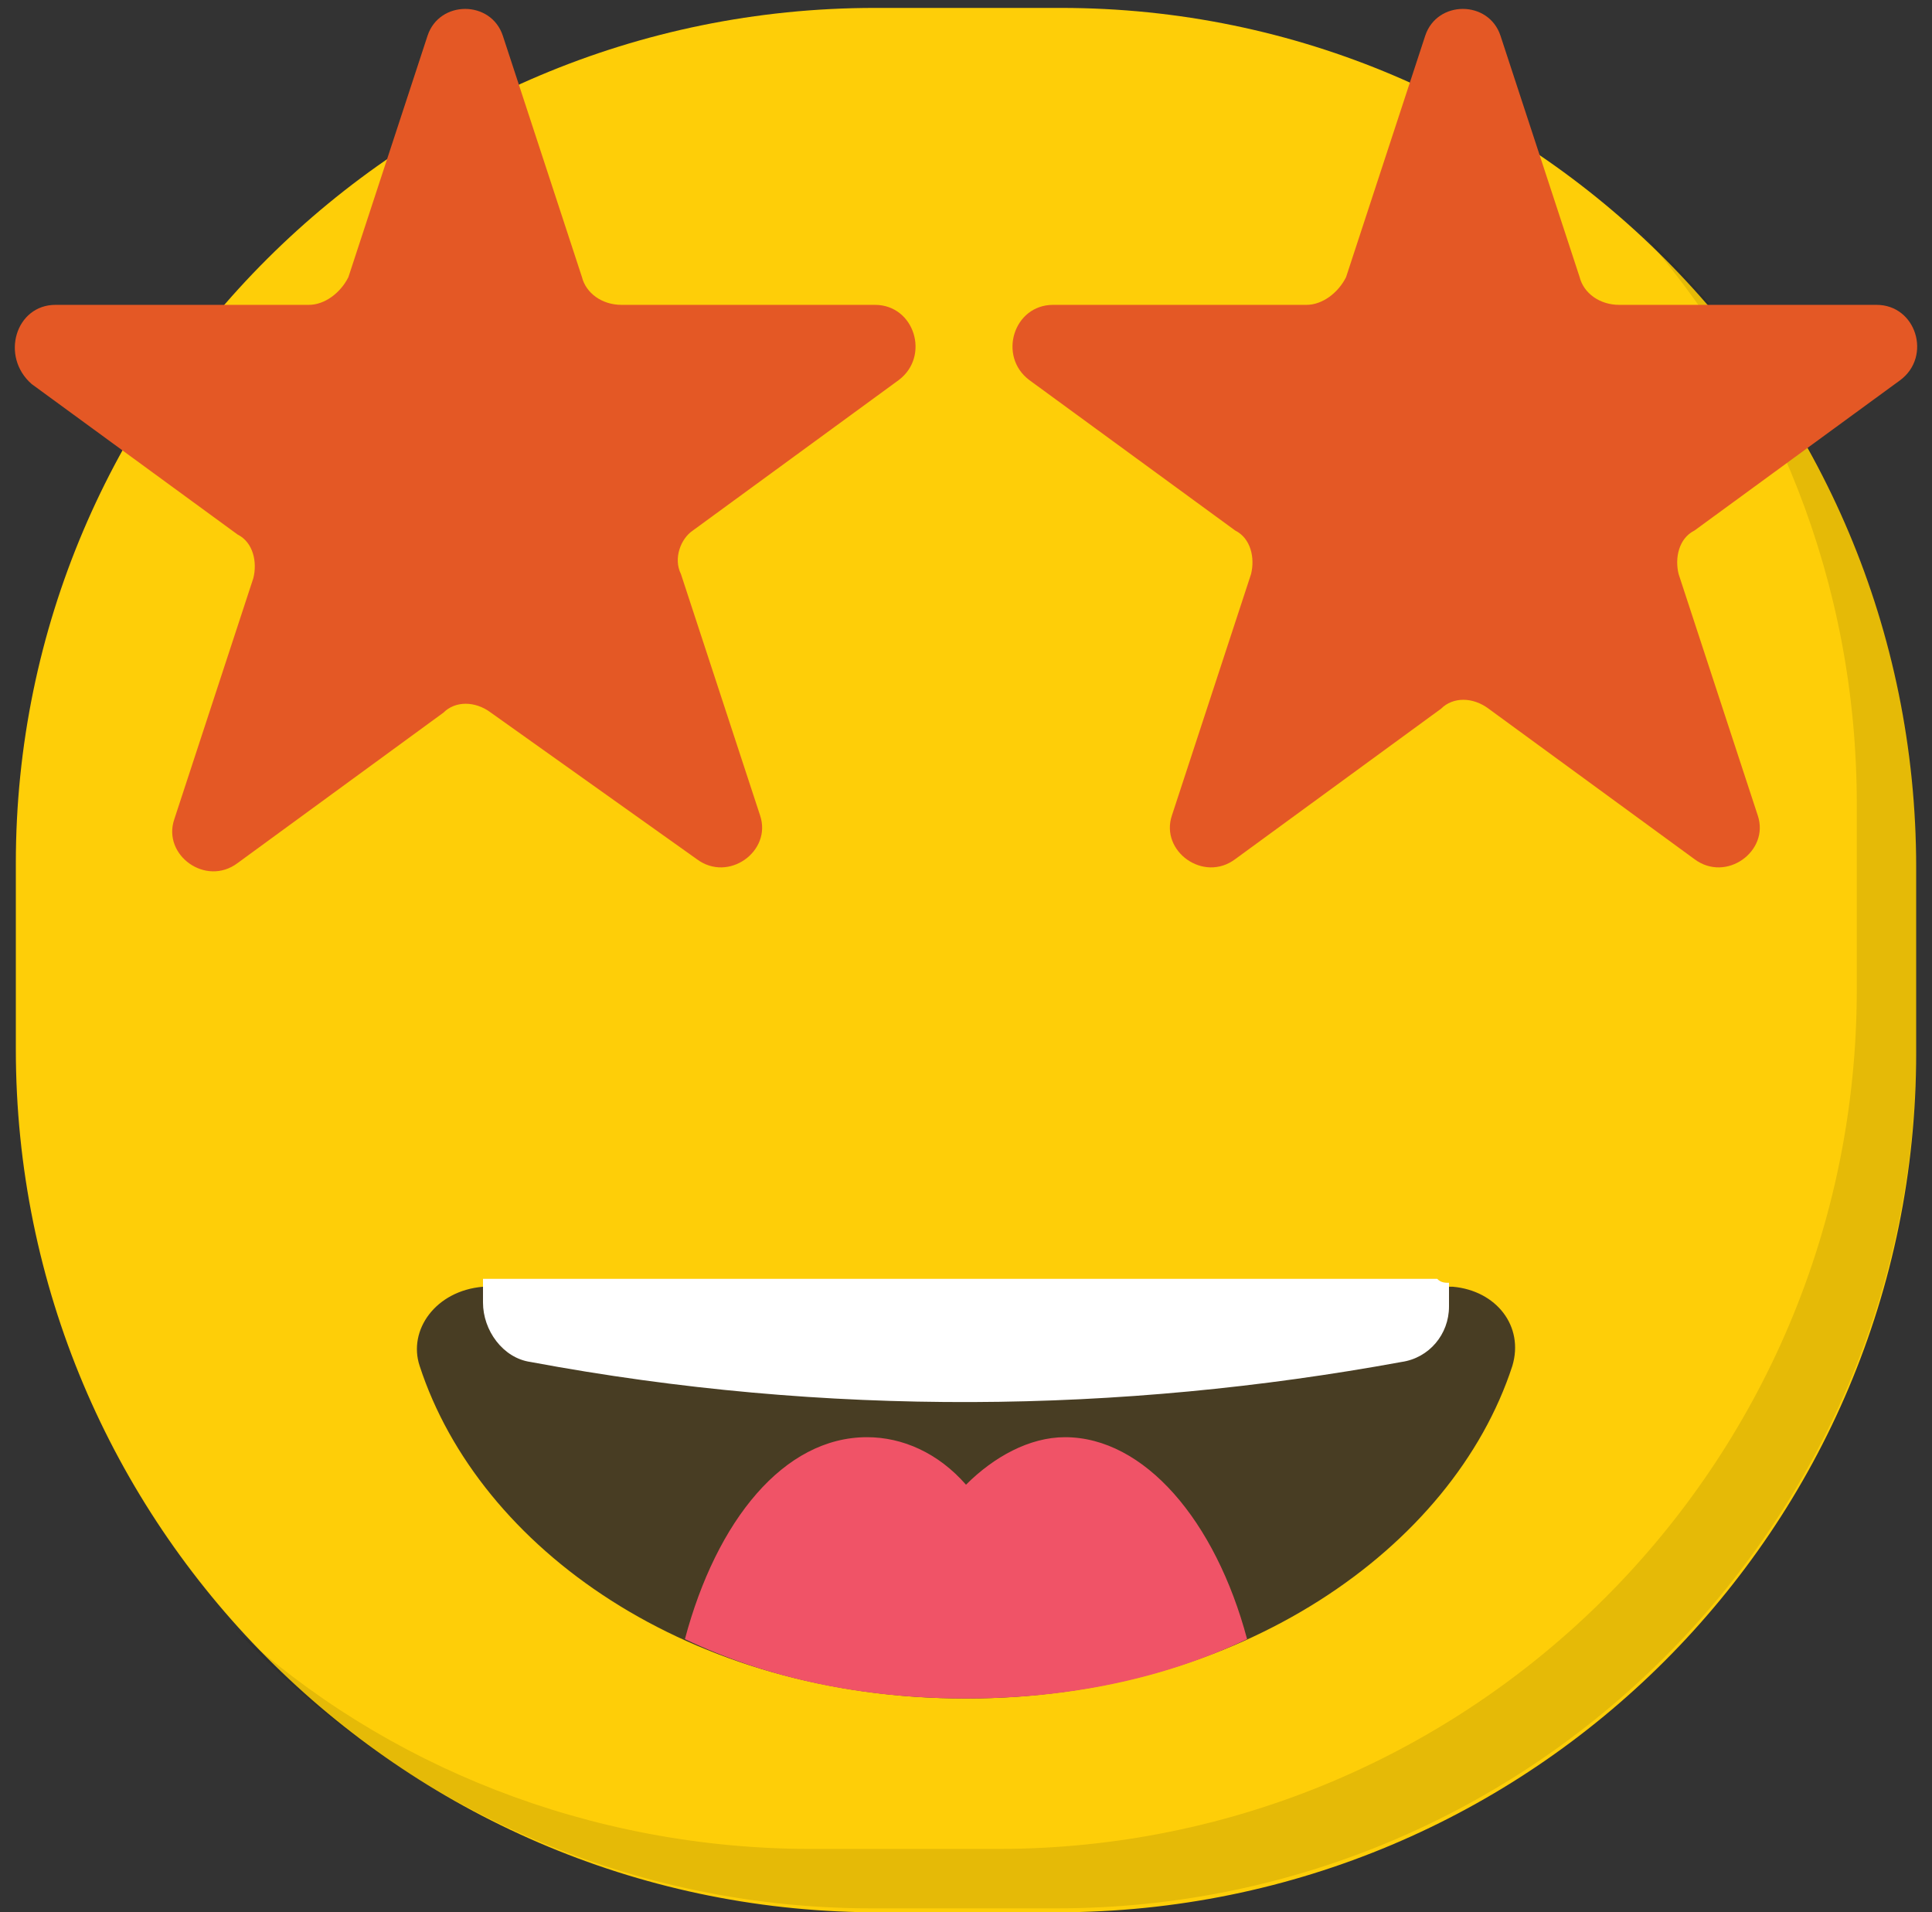
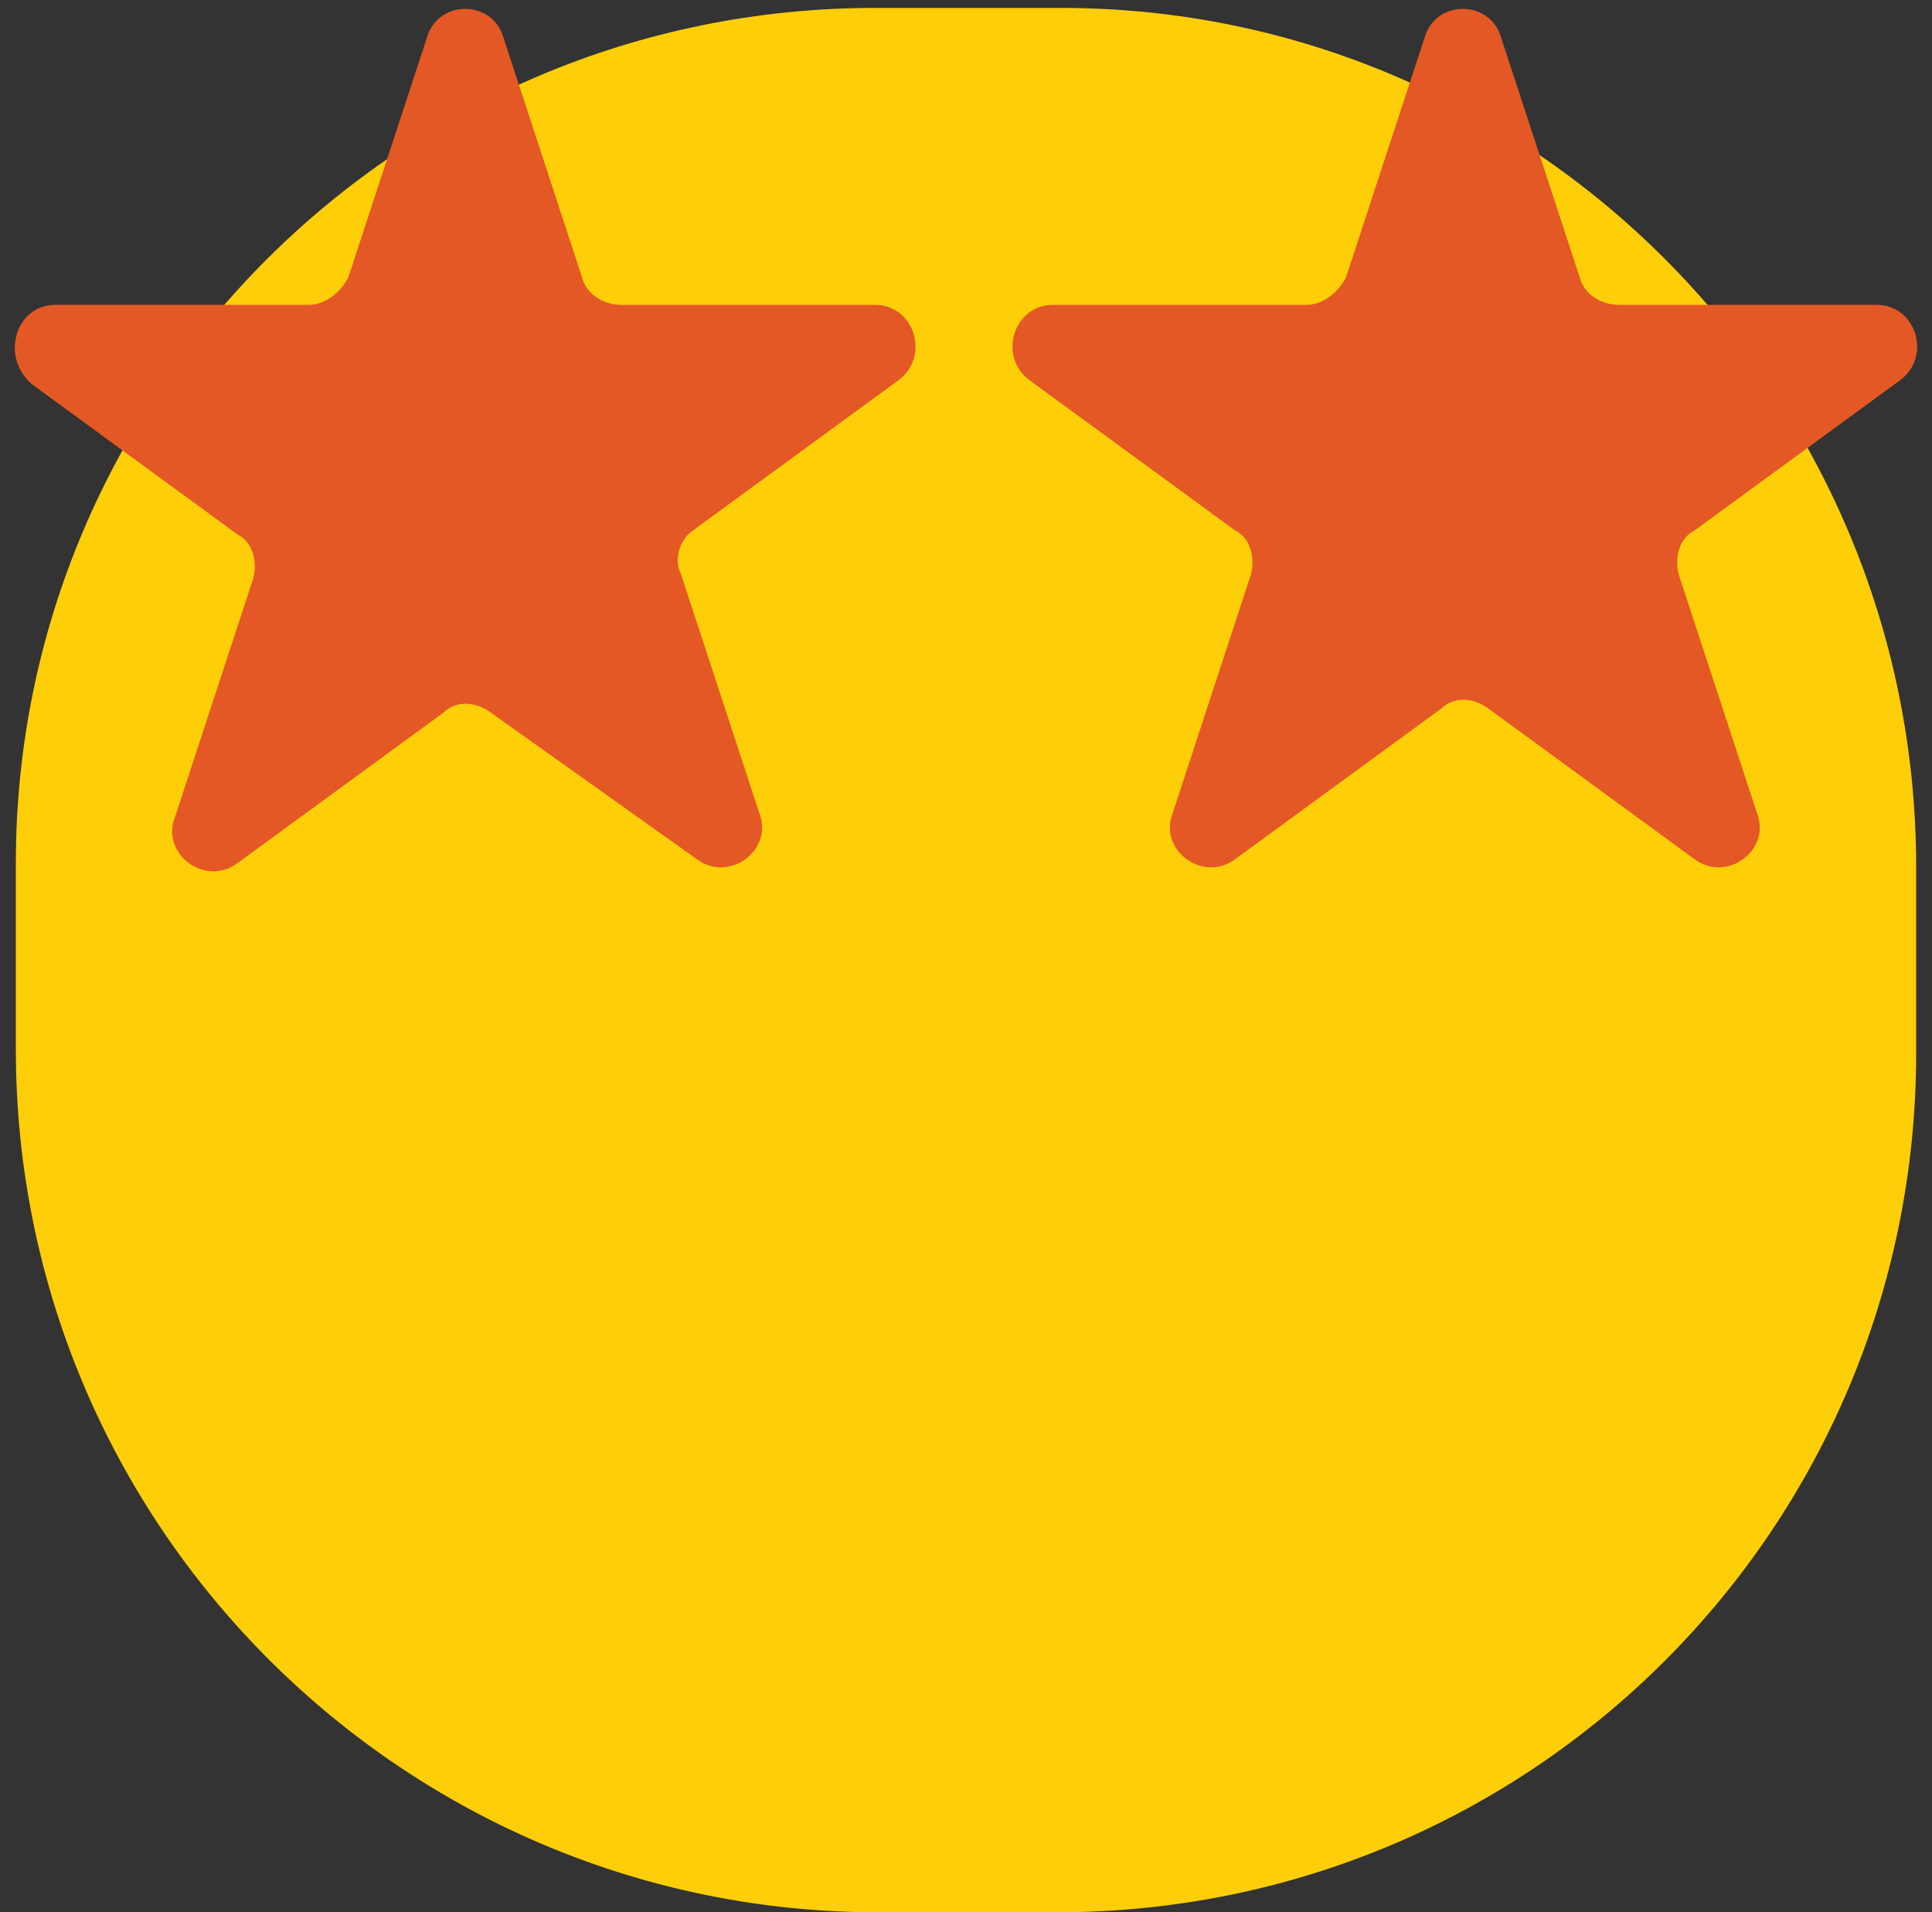
<svg xmlns="http://www.w3.org/2000/svg" height="48.3" preserveAspectRatio="xMidYMid meet" version="1.0" viewBox="0.6 0.8 48.8 48.3" width="48.8" zoomAndPan="magnify">
  <rect x="0.6" y="0.8" width="48.8" height="48.3" fill="#333333" stroke="none" />
  <g>
    <g>
      <g>
        <g>
          <g>
            <g>
              <g id="change1_1">
-                 <path d="M49,22.7v4.7c0,12-9.7,21.7-21.7,21.7h-4.7C10.7,49,1,39.3,1,27.3v-4.7 C1,10.7,10.7,1,22.7,1h4.7C39.3,1,49,10.7,49,22.7z" fill="#FECE08" />
+                 <path d="M49,22.7v4.7c0,12-9.7,21.7-21.7,21.7h-4.7C10.7,49,1,39.3,1,27.3v-4.7 C1,10.7,10.7,1,22.7,1h4.7C39.3,1,49,10.7,49,22.7" fill="#FECE08" />
              </g>
            </g>
          </g>
        </g>
      </g>
    </g>
    <g opacity=".1">
      <g>
        <g>
          <g>
            <g>
              <g id="change2_1">
-                 <path d="M49,22.6v4.7c0,12-9.7,21.7-21.7,21.7h-4.7c-6.4,0-12.1-2.8-16.1-7.1c3.8,3.5,9,5.6,14.6,5.6h4.7 c12,0,21.7-9.7,21.7-21.7v-4.7c0-5.6-2.1-10.7-5.6-14.6C46.2,10.5,49,16.3,49,22.6z" />
-               </g>
+                 </g>
            </g>
          </g>
        </g>
      </g>
    </g>
    <g>
      <g id="change3_1">
-         <path d="M38.8,35.3c-1.5,4.6-6.9,8.4-13.8,8.4c-7,0-12.3-3.8-13.8-8.4c-0.3-0.9,0.4-1.9,1.6-2 c0.1,0,0.2,0,0.4,0h23.7c0.1,0,0.2,0,0.4,0C38.4,33.4,39.1,34.3,38.8,35.3z" fill="#483D23" />
-       </g>
+         </g>
      <g id="change4_1">
-         <path d="M32.1,42.2c-2.1,1-4.5,1.5-7.1,1.5c-2.6,0-5-0.5-7.1-1.5c0.8-3,2.5-5.1,4.6-5.1 c0.9,0,1.8,0.4,2.5,1.2c0.7-0.7,1.6-1.2,2.5-1.2C29.5,37.1,31.3,39.2,32.1,42.2z" fill="#F05367" />
-       </g>
+         </g>
      <g id="change5_1">
-         <path d="M37.2,33.2v0.6c0,0.7-0.5,1.3-1.2,1.4c-7.1,1.3-14.5,1.4-22,0c-0.7-0.1-1.2-0.8-1.2-1.5 v-0.6c0.1,0,0.2,0,0.4,0h23.7C37,33.2,37.1,33.2,37.2,33.2z" fill="#FFF" />
-       </g>
+         </g>
    </g>
    <g id="change6_1">
      <path d="M17.8,15.3l2,6.1c0.3,0.9-0.8,1.7-1.6,1.1L13,18.8c-0.4-0.3-0.9-0.3-1.2,0l-5.2,3.8 c-0.8,0.6-1.9-0.2-1.6-1.1l2-6.1c0.1-0.4,0-0.9-0.4-1.1l-5.2-3.8C0.6,9.8,1,8.5,2,8.5h6.4c0.4,0,0.8-0.3,1-0.7l2-6.1 c0.3-0.9,1.6-0.9,1.9,0l2,6.1c0.1,0.4,0.5,0.7,1,0.7h6.4c1,0,1.4,1.3,0.6,1.9l-5.2,3.8C17.8,14.4,17.6,14.9,17.8,15.3z" fill="#E45825" />
    </g>
    <g id="change6_2">
      <path d="M43,15.3l2,6.1c0.3,0.9-0.8,1.7-1.6,1.1l-5.2-3.8c-0.4-0.3-0.9-0.3-1.2,0l-5.2,3.8 c-0.8,0.6-1.9-0.2-1.6-1.1l2-6.1c0.1-0.4,0-0.9-0.4-1.1l-5.2-3.8c-0.8-0.6-0.4-1.9,0.6-1.9h6.4c0.4,0,0.8-0.3,1-0.7l2-6.1 c0.3-0.9,1.6-0.9,1.9,0l2,6.1c0.1,0.4,0.5,0.7,1,0.7H48c1,0,1.4,1.3,0.6,1.9l-5.2,3.8C43,14.4,42.9,14.9,43,15.3z" fill="#E45825" />
    </g>
  </g>
</svg>